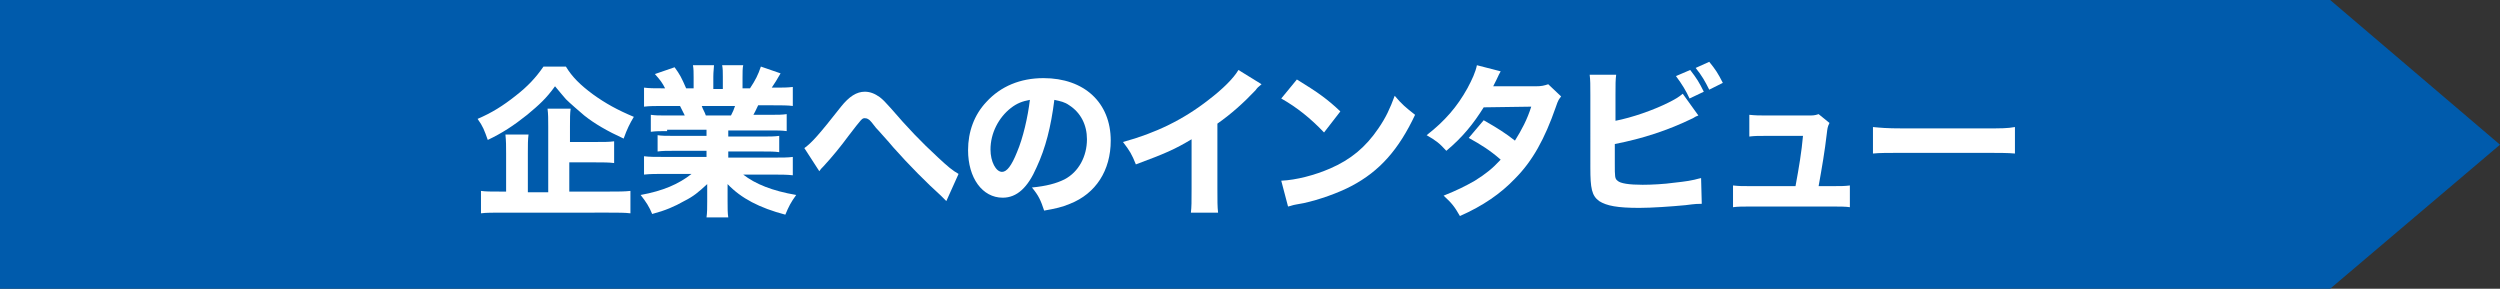
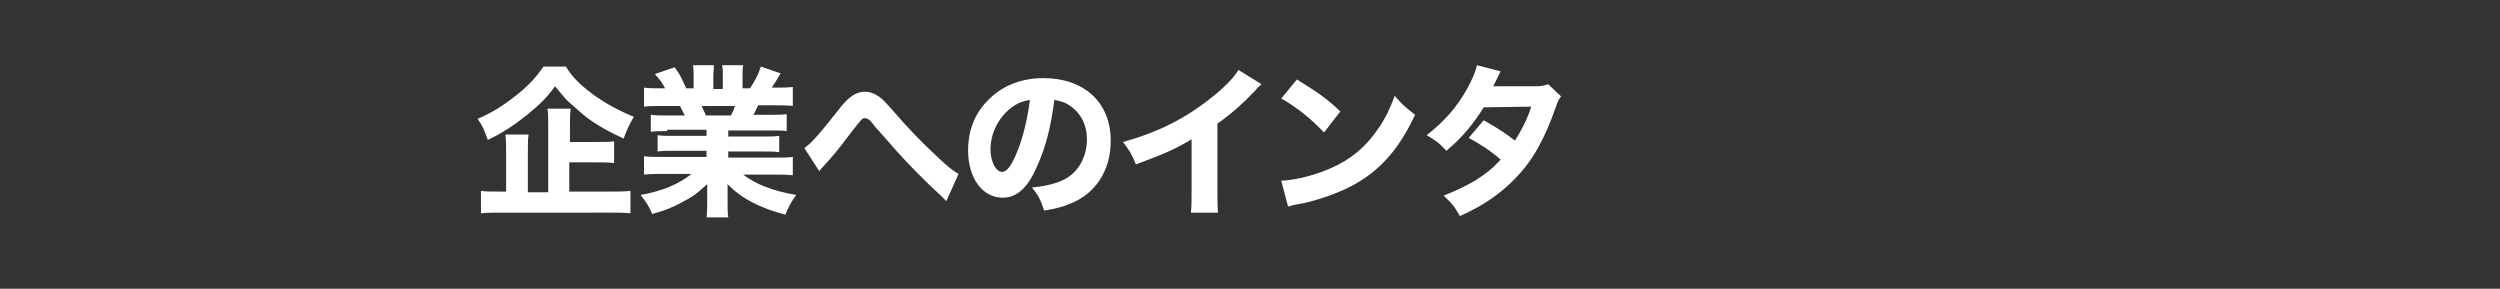
<svg xmlns="http://www.w3.org/2000/svg" version="1.1" id="レイヤー_1" x="0px" y="0px" viewBox="0 0 368 42.5" style="enable-background:new 0 0 368 42.5;" xml:space="preserve">
  <rect x="0" y="0" width="368" height="42.5" fill="#333333" stroke="none" />
  <style type="text/css">
	.st0{fill:#005BAC;}
	.st1{fill:#FFFFFF;}
</style>
  <g>
    <g>
-       <polygon class="st0" points="343,42.5 368,21.3 343,0 0,0 0,42.5   " />
-     </g>
+       </g>
    <g>
      <path class="st1" d="M83.3,9.8c0.9,1.5,2.1,2.7,4,4.1c1.8,1.3,3.6,2.3,6,3.3c-0.6,1-1,1.8-1.5,3.2c-2.4-1.1-4.3-2.2-5.8-3.4    c-0.7-0.6-2.1-1.8-2.7-2.4c-0.4-0.5-0.8-0.9-1.6-1.9c-1.3,1.8-2.3,2.7-4.1,4.2c-2,1.6-3.7,2.7-5.8,3.7c-0.5-1.4-0.7-2-1.5-3.1    c2.1-0.9,3.7-1.9,5.6-3.4c1.8-1.4,3-2.7,4.1-4.3H83.3z M83.9,28.2h5.7c1.4,0,2.4,0,3.2-0.1v3.3c-0.8-0.1-1.8-0.1-3.2-0.1H74    c-1.4,0-2.5,0-3.2,0.1v-3.3c0.6,0.1,1.5,0.1,2.9,0.1h0.8v-5.6c0-1.1,0-1.8-0.1-2.8h3.4c-0.1,0.7-0.1,1.6-0.1,2.8v5.7h3v-9.6    c0-1.2,0-1.9-0.1-2.7H84c-0.1,0.7-0.1,1.4-0.1,2.6v2.3h3.8c1.2,0,2,0,2.7-0.1v3.2c-0.8-0.1-1.6-0.1-2.7-0.1h-3.9V28.2z" />
      <path class="st1" d="M98.2,19.3c-1.1,0-1.6,0-2.4,0.1v-2.5C96.5,17,97,17,98.2,17h2.6c-0.4-0.8-0.5-1-0.7-1.4h-2.4    c-1.2,0-2.1,0-2.9,0.1v-2.8c0.8,0.1,1.5,0.1,2.7,0.1h0.4c-0.4-0.8-0.7-1.2-1.5-2.1l2.9-1c0.8,1.1,1,1.5,1.7,3.1h1.1v-1.6    c0-0.7,0-1.3-0.1-1.8h3.1c0,0.4-0.1,0.9-0.1,1.7v1.8h1.4v-1.8c0-0.7,0-1.2-0.1-1.7h3.1c-0.1,0.4-0.1,1.1-0.1,1.8v1.6h1.1    c0.8-1.2,1.2-2,1.6-3.2l2.9,1c-0.5,0.9-0.9,1.5-1.3,2.1h0.3c1.3,0,2,0,2.8-0.1v2.8c-0.7-0.1-1.8-0.1-2.9-0.1h-2.2    c-0.4,0.9-0.5,1-0.7,1.4h2.5c1.1,0,1.7,0,2.4-0.1v2.5c-0.8-0.1-1.3-0.1-2.4-0.1h-6.2v0.9h5.1c1,0,1.7,0,2.4-0.1v2.4    c-0.7-0.1-1.4-0.1-2.4-0.1h-5.1v0.9h6.5c1.4,0,2.3,0,3-0.1v2.7c-0.9-0.1-1.8-0.1-3-0.1h-4.3c1.8,1.4,4.3,2.4,7.8,3    c-0.8,1.1-1.1,1.7-1.6,2.9c-3.8-1-6.5-2.4-8.5-4.5c0,0.8,0,0.9,0,1.5v1c0,1,0,1.8,0.1,2.4H104c0.1-0.7,0.1-1.5,0.1-2.4v-1    c0-0.6,0-0.6,0-1.5c-1.3,1.2-2,1.8-3.4,2.5c-1.4,0.8-2.8,1.4-4.7,1.9c-0.4-1-0.9-1.8-1.7-2.8c3.3-0.6,5.6-1.6,7.5-3.1h-4    c-1.2,0-2.1,0-3,0.1v-2.7c0.8,0.1,1.6,0.1,3,0.1h6.2v-0.9h-4.8c-1,0-1.7,0-2.4,0.1v-2.4c0.6,0.1,1.3,0.1,2.4,0.1h4.8v-0.9H98.2z     M107.6,17c0.3-0.6,0.4-0.8,0.6-1.4h-4.9c0.2,0.6,0.4,0.8,0.6,1.4H107.6z" />
      <path class="st1" d="M118.4,21.8c1.1-0.8,2.1-1.9,5.4-6.1c1.2-1.5,2.3-2.2,3.5-2.2c0.8,0,1.5,0.3,2.2,0.8c0.4,0.3,0.9,0.8,1.6,1.6    c2.5,2.9,4.4,4.9,7,7.3c1.4,1.3,2.1,1.9,3,2.4l-1.8,4c-0.3-0.3-0.4-0.4-0.8-0.8c-2-1.8-4.7-4.5-7-7.1c-0.5-0.6-0.5-0.6-2.2-2.5    c-0.3-0.3-0.3-0.3-1-1.2c-0.4-0.5-0.7-0.6-1-0.6c-0.4,0-0.4,0-2.4,2.6c-1.1,1.5-2.4,3.1-3.7,4.5c-0.3,0.3-0.4,0.4-0.6,0.7    L118.4,21.8z" />
      <path class="st1" d="M152.6,24.6c-1.3,3-2.9,4.5-5,4.5c-3,0-5.1-2.9-5.1-7c0-2.7,0.9-5.2,2.7-7.1c2.1-2.3,5-3.5,8.4-3.5    c6,0,9.9,3.6,9.9,9.2c0,4.4-2.2,7.8-6,9.3c-1.2,0.5-2.1,0.7-3.8,1c-0.5-1.5-0.8-2.2-1.8-3.4c2.1-0.2,3.6-0.6,4.8-1.2    c2.1-1.1,3.3-3.4,3.3-5.9c0-2.1-0.9-3.9-2.6-5c-0.7-0.5-1.3-0.6-2.2-0.8C154.7,18.7,153.9,21.8,152.6,24.6z M148.8,15.9    c-1.8,1.4-3,3.7-3,6.1c0,1.8,0.8,3.3,1.7,3.3c0.7,0,1.4-0.9,2.2-2.9c0.9-2.1,1.6-5.2,1.9-7.7C150.5,14.9,149.7,15.2,148.8,15.9z" />
      <path class="st1" d="M185.7,12.4c-0.5,0.4-0.6,0.5-0.9,0.9c-1.8,1.9-3.6,3.5-5.6,4.9v9.5c0,1.9,0,2.7,0.1,3.6h-4    c0.1-0.9,0.1-1.5,0.1-3.5v-7.3c-2.5,1.5-3.9,2.1-8.2,3.7c-0.6-1.5-0.9-2-1.9-3.3c4.8-1.3,8.9-3.3,12.6-6.2    c2.1-1.6,3.7-3.2,4.4-4.4L185.7,12.4z" />
      <path class="st1" d="M190.9,11.7c3.1,1.9,4.5,2.9,6.4,4.7l-2.4,3.1c-2-2.1-4-3.7-6.3-5L190.9,11.7z M188.6,26.6    c2.2-0.1,4.9-0.8,7.2-1.8c3-1.3,5.2-3.1,7.1-5.9c1.1-1.6,1.7-2.9,2.4-4.8c1.1,1.3,1.6,1.7,3,2.8c-2.4,5.1-5.2,8.3-9.4,10.5    c-1.9,1-4.7,2-7,2.5c-0.6,0.1-0.6,0.1-1.1,0.2c-0.6,0.1-0.7,0.2-1.2,0.3L188.6,26.6z" />
      <path class="st1" d="M220.9,10.5c-0.2,0.4-0.3,0.5-0.6,1.2c-0.2,0.4-0.3,0.6-0.5,1l6.3,0c0.8,0,1.2-0.1,1.8-0.3l1.9,1.8    c-0.3,0.4-0.4,0.4-0.8,1.6c-1.6,4.6-3.4,7.9-6,10.5c-2.1,2.2-4.7,4-8.1,5.5c-0.8-1.4-1.2-1.9-2.4-3c2-0.8,3.2-1.4,4.6-2.2    c1.6-1,2.6-1.8,3.8-3.1c-1.6-1.4-2.9-2.2-4.7-3.2l2.2-2.6c2.1,1.2,3.2,1.9,4.6,3c1-1.6,1.8-3.1,2.4-5l-7,0.1    c-1.5,2.4-3.1,4.4-5.5,6.4c-1-1.1-1.5-1.5-2.9-2.3c2.7-2.1,4.5-4.2,6-6.9c0.7-1.3,1.2-2.4,1.4-3.4L220.9,10.5z" />
-       <path class="st1" d="M237.7,17.8c2.6-0.5,5.7-1.6,7.9-2.7c1-0.5,1.5-0.8,2.1-1.3l2.3,3.2c-0.3,0.1-0.5,0.2-0.8,0.4    c-3.7,1.8-7.4,3-11.5,3.8v2.9c0,1.9,0,2.2,0.4,2.5c0.4,0.4,1.7,0.6,3.7,0.6c1.3,0,3.2-0.1,4.6-0.3c1.8-0.2,2.6-0.3,4-0.7l0.1,3.8    c-0.5,0-0.9,0-2.4,0.2c-2.1,0.2-5,0.4-6.8,0.4c-3.2,0-4.8-0.3-5.9-1c-1.1-0.8-1.3-1.9-1.3-4.9V14c0-1.5,0-2.2-0.1-3h3.9    c-0.1,0.8-0.1,1.4-0.1,3V17.8z M248.8,10.3c1,1.3,1.3,1.8,2,3.2l-2.1,1c-0.5-1.1-1.1-2.1-2-3.3L248.8,10.3z M251.6,9.1    c0.9,1.1,1.3,1.7,2,3.1l-2,1c-0.6-1.2-1.1-2.1-2-3.2L251.6,9.1z" />
-       <path class="st1" d="M269.5,27.4c1.5,0,2,0,2.8-0.1v3.2c-0.6-0.1-1.6-0.1-2.8-0.1h-11.6c-1.3,0-2.1,0-2.8,0.1v-3.2    c0.9,0.1,1.3,0.1,2.8,0.1h6.4c0.5-2.7,0.9-5.1,1.1-7.4h-5.2c-1.4,0-1.9,0-2.7,0.1v-3.2c1,0.1,1.4,0.1,2.8,0.1h5.8    c0.8,0,1,0,1.6-0.2l1.6,1.3c-0.3,0.6-0.3,0.8-0.4,1.6c-0.3,2.6-0.7,4.9-1.2,7.7H269.5z" />
-       <path class="st1" d="M275.7,18.7c1.1,0.1,1.9,0.2,4.4,0.2h12.1c2.4,0,3.3,0,4.4-0.2v3.9c-1-0.1-2.5-0.1-4.4-0.1h-12.1    c-2.1,0-3.5,0-4.4,0.1V18.7z" />
    </g>
  </g>
</svg>